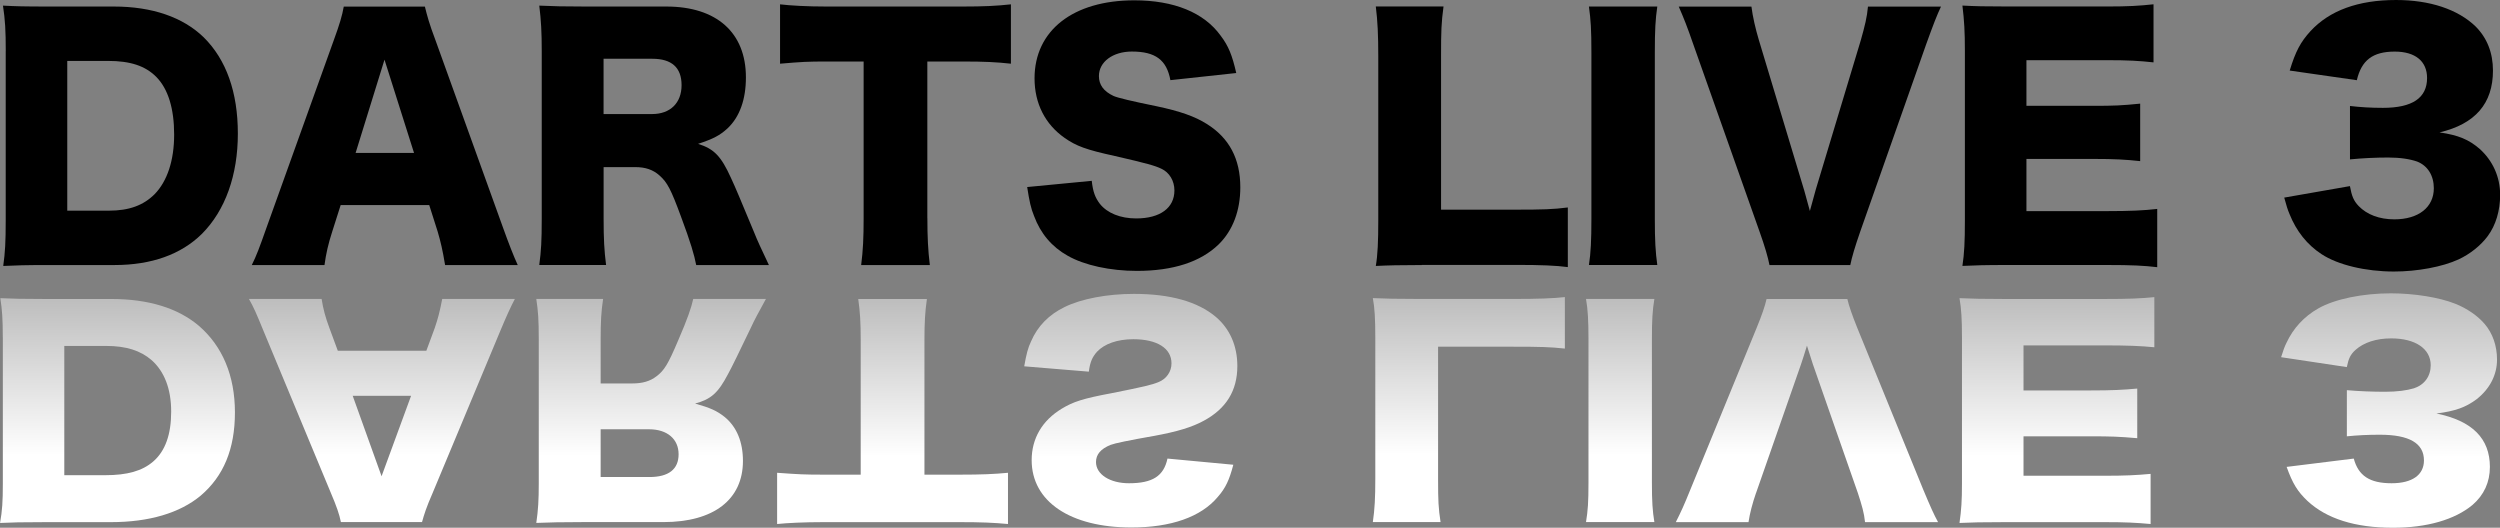
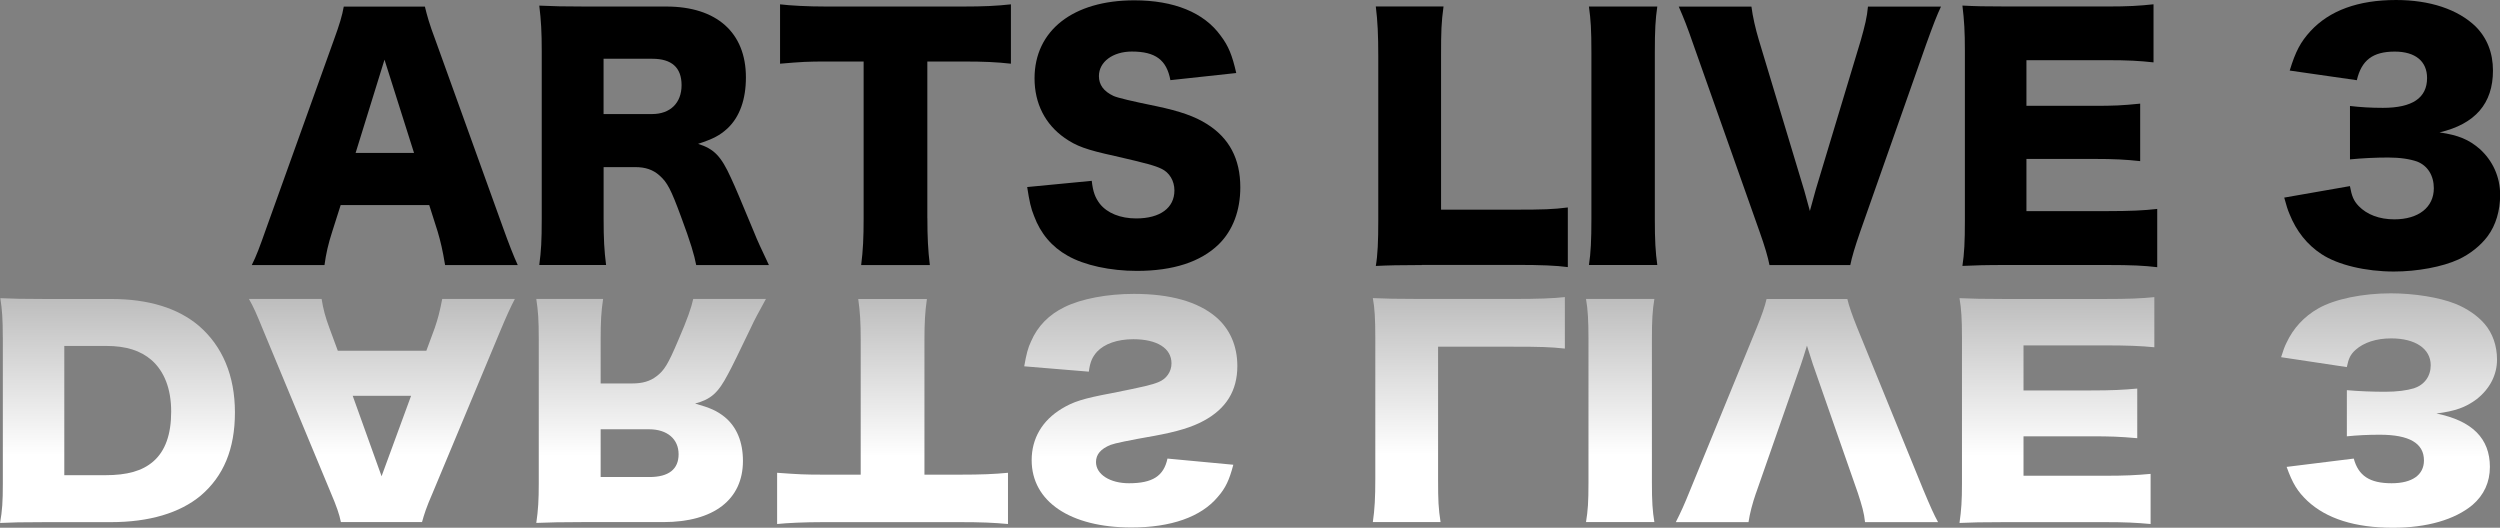
<svg xmlns="http://www.w3.org/2000/svg" xmlns:xlink="http://www.w3.org/1999/xlink" id="_レイヤー_2" data-name="レイヤー 2" width="547.08" height="115.49" viewBox="0 0 547.08 115.49">
  <rect x="0" y="0" width="547.08" height="115.49" fill="#808080" stroke="none" />
  <defs>
    <style>
      .cls-1 {
        fill: url(#_名称未設定グラデーション_67-4);
      }

      .cls-2 {
        fill: url(#_名称未設定グラデーション_67-3);
      }

      .cls-3 {
        fill: url(#_名称未設定グラデーション_67-10);
      }

      .cls-4 {
        fill: url(#_名称未設定グラデーション_67-2);
      }

      .cls-5 {
        fill: url(#_名称未設定グラデーション_67-8);
      }

      .cls-6 {
        fill: url(#_名称未設定グラデーション_67);
      }

      .cls-7 {
        fill: url(#_名称未設定グラデーション_67-6);
      }

      .cls-8 {
        fill: url(#_名称未設定グラデーション_67-9);
      }

      .cls-9 {
        fill: url(#_名称未設定グラデーション_67-5);
      }

      .cls-10 {
        fill: url(#_名称未設定グラデーション_67-7);
      }
    </style>
    <linearGradient id="_名称未設定グラデーション_67" data-name="名称未設定グラデーション 67" x1="25.7" y1="114.43" x2="25.7" y2="65.25" gradientUnits="userSpaceOnUse">
      <stop offset=".3" stop-color="#fff" />
      <stop offset="1" stop-color="#bdbdbd" />
    </linearGradient>
    <linearGradient id="_名称未設定グラデーション_67-2" data-name="名称未設定グラデーション 67" x1="83.57" y1="114.25" x2="83.57" y2="65.42" xlink:href="#_名称未設定グラデーション_67" />
    <linearGradient id="_名称未設定グラデーション_67-3" data-name="名称未設定グラデーション 67" x1="142.49" x2="142.49" y2="65.42" xlink:href="#_名称未設定グラデーション_67" />
    <linearGradient id="_名称未設定グラデーション_67-4" data-name="名称未設定グラデーション 67" x1="195.33" y1="114.67" x2="195.33" y2="65.42" xlink:href="#_名称未設定グラデーション_67" />
    <linearGradient id="_名称未設定グラデーション_67-5" data-name="名称未設定グラデーション 67" x1="247.45" y1="115.43" x2="247.45" y2="64.31" xlink:href="#_名称未設定グラデーション_67" />
    <linearGradient id="_名称未設定グラデーション_67-6" data-name="名称未設定グラデーション 67" x1="321.43" y1="114.25" x2="321.43" y2="65.01" xlink:href="#_名称未設定グラデーション_67" />
    <linearGradient id="_名称未設定グラデーション_67-7" data-name="名称未設定グラデーション 67" x1="354.55" y1="114.25" x2="354.55" y2="65.42" xlink:href="#_名称未設定グラデーション_67" />
    <linearGradient id="_名称未設定グラデーション_67-8" data-name="名称未設定グラデーション 67" x1="395.41" y1="114.25" x2="395.41" y2="65.42" xlink:href="#_名称未設定グラデーション_67" />
    <linearGradient id="_名称未設定グラデーション_67-9" data-name="名称未設定グラデーション 67" x1="450.12" y1="114.67" x2="450.12" y2="65.01" xlink:href="#_名称未設定グラデーション_67" />
    <linearGradient id="_名称未設定グラデーション_67-10" data-name="名称未設定グラデーション 67" x1="522.81" y1="115.49" x2="522.81" y2="64.19" xlink:href="#_名称未設定グラデーション_67" />
  </defs>
  <g id="P_" data-name="P３">
    <g>
      <g>
-         <path d="m1.26,11.22c0-4.62-.14-6.87-.61-9.99,2.72.14,4.42.2,10.06.2h14.21c8.36,0,15.09,2.31,19.65,6.73,4.96,4.9,7.48,12.03,7.48,21.08s-2.72,16.79-7.89,21.96c-4.56,4.49-11.02,6.8-19.11,6.8h-14.35c-5.24,0-7.14.07-9.99.2.41-2.99.54-5.24.54-9.93V11.22Zm22.57,34.88c4.42,0,7.55-1.16,10-3.6,2.79-2.86,4.28-7.41,4.28-13.05s-1.29-9.99-3.94-12.65c-2.38-2.38-5.64-3.47-10.54-3.47h-8.91v32.77h9.11Z" />
        <path d="m97.4,58c-.54-3.26-.95-5.03-1.63-7.34l-1.84-5.78h-19.38l-1.84,5.78c-.88,2.72-1.36,4.83-1.7,7.34h-15.91c1.02-2.04,1.63-3.67,3.26-8.29l14.69-40.93c1.22-3.33,1.84-5.37,2.18-7.34h17.75c.48,1.97.95,3.74,2.31,7.34l14.75,40.93c1.29,3.6,2.38,6.39,3.26,8.29h-15.91Zm-13.26-44.94l-6.32,20.4h12.78l-6.46-20.4Z" />
        <path d="m152.35,58c-.41-2.18-1.22-4.96-3.33-10.61-2.18-5.92-2.99-7.48-4.69-8.98-1.43-1.29-3.13-1.84-5.3-1.84h-6.94v11.15c0,4.62.14,7.14.54,10.27h-14.62c.41-3.13.54-5.17.54-10.2V11.22c0-4.22-.14-6.73-.54-9.99,2.99.14,5.51.2,10.13.2h17.68c11.01,0,17.41,5.71,17.41,15.5,0,4.83-1.36,8.64-4.01,11.15-1.7,1.56-3.13,2.31-6.46,3.4,3.47,1.09,5.03,2.65,7.21,7.48,1.02,2.18,1.97,4.49,5.03,11.83.75,1.9,1.56,3.6,3.26,7.21h-15.91Zm-9.66-33.04c4.01,0,6.46-2.45,6.46-6.32s-2.18-5.78-6.39-5.78h-10.68v12.1h10.61Z" />
        <path d="m202.94,47.73c0,4.08.14,7.07.54,10.27h-15.03c.41-3.2.54-5.98.54-10.27V13.46h-8.02c-4.28,0-5.44.07-10.27.48V.95c2.24.27,5.98.48,10.13.48h29.78c4.76,0,7.48-.14,10.61-.48v12.99c-3.06-.34-5.71-.48-10.61-.48h-7.68v34.27Z" />
        <path d="m238.91,39.57c.27,2.45.75,3.67,1.77,5.03,1.63,2.04,4.49,3.2,7.96,3.2,5.24,0,8.36-2.31,8.36-6.12,0-2.11-1.09-3.94-2.86-4.76-1.43-.68-3.13-1.16-10.2-2.79-6.26-1.36-8.43-2.18-10.95-3.94-4.28-2.99-6.6-7.55-6.6-13.05C226.4,6.66,234.83.07,248.23.07c8.64,0,15.23,2.65,18.9,7.75,1.7,2.24,2.52,4.28,3.4,8.16l-14.41,1.56c-.82-4.42-3.26-6.26-8.43-6.26-4.15,0-7.21,2.24-7.21,5.37,0,1.9,1.02,3.33,3.2,4.35q1.36.61,9.38,2.24c5.17,1.09,8.43,2.24,11.02,3.88,4.9,3.06,7.34,7.62,7.34,13.87,0,5.1-1.63,9.45-4.76,12.51-3.94,3.81-9.93,5.78-17.88,5.78-5.78,0-11.49-1.22-15.16-3.33-3.4-1.9-5.92-4.83-7.34-8.7-.68-1.63-1.02-3.2-1.5-6.32l14.14-1.36Z" />
        <path d="m311.13,58c-4.69,0-7.48.07-10.06.2.41-2.38.54-5.37.54-9.93V12.37c0-4.76-.14-7.68-.54-10.95h14.82c-.48,3.54-.54,5.44-.54,10.74v33.72h16.45c5.78,0,8.09-.07,11.29-.48v13.05c-2.52-.34-5.85-.48-11.29-.48h-20.67Z" />
        <path d="m362.67,1.43c-.41,2.79-.54,5.1-.54,10.06v36.44c0,4.69.14,7.21.54,10.06h-14.96c.41-2.65.54-5.51.54-10.06V11.49c0-5.1-.14-7.07-.54-10.06h14.96Z" />
        <path d="m394.77,41.48q.54,1.84,1.29,4.69c.82-2.99.95-3.4,1.29-4.69l9.86-32.7c.88-3.13,1.36-5.03,1.56-7.34h15.98c-.95,2.04-1.56,3.6-3.26,8.3l-14.41,40.93c-1.16,3.33-1.84,5.64-2.18,7.34h-17.68c-.34-1.77-1.02-4.08-2.18-7.34l-14.48-40.93c-1.36-3.94-2.04-5.64-3.2-8.3h15.91c.27,2.18.88,4.83,1.63,7.34l9.86,32.7Z" />
        <path d="m472.08,58.47c-2.92-.34-5.37-.48-11.22-.48h-21.42c-5.17,0-7.07.07-10,.2.41-2.72.54-5.24.54-9.93V11.15c0-4.22-.14-6.6-.54-9.93,2.79.14,4.69.2,10,.2h21.69c4.62,0,6.94-.14,10.13-.48v12.71c-3.13-.34-5.58-.48-10.13-.48h-17.68v9.99h14.69c4.49,0,6.12-.07,10.2-.48v12.58c-3.2-.34-5.51-.48-10.2-.48h-14.69v11.42h17.54c5.17,0,8.16-.14,11.08-.48v12.71Z" />
        <path d="m514.24,40.73c.41,2.24.82,3.2,1.9,4.35,1.84,1.9,4.56,2.92,7.82,2.92,5.3,0,8.64-2.65,8.64-6.8,0-2.79-1.36-4.96-3.67-5.85-1.56-.54-3.67-.88-6.32-.88s-5.71.14-8.36.41v-11.69c2.31.27,4.56.41,7.21.41,6.46,0,9.66-2.18,9.66-6.53,0-3.67-2.58-5.78-7.07-5.78-4.83,0-7.28,1.9-8.3,6.26l-14.69-2.11c1.29-4.22,2.38-6.26,4.56-8.64,4.15-4.49,10.4-6.8,18.7-6.8,7.41,0,13.53,2.04,17.41,5.78,2.52,2.52,3.81,5.78,3.81,9.66,0,7.21-3.88,11.69-11.69,13.53,4.15.61,6.39,1.56,8.77,3.6,2.86,2.58,4.49,6.12,4.49,10.06,0,3.47-.95,6.66-2.72,9.04-1.5,2.04-3.88,3.94-6.39,5.1-3.54,1.63-9.04,2.65-14.14,2.65-6.12,0-12.24-1.43-15.84-3.81-3.13-2.04-5.51-5.03-7-8.77-.41-.95-.68-1.84-1.16-3.6l14.41-2.52Z" />
      </g>
      <g>
        <path class="cls-6" d="m.61,73.82c0-4.05-.14-5.99-.54-8.57,2.86.12,4.76.18,9.99.18h14.35c8.09,0,14.55,2,19.11,5.87,5.17,4.46,7.89,10.92,7.89,18.96s-2.52,13.97-7.48,18.19c-4.56,3.81-11.29,5.81-19.65,5.81h-14.21c-5.64,0-7.34.06-10.06.18.48-2.7.61-4.64.61-8.63v-31.99Zm13.46,1.88v28.29h8.91c4.9,0,8.16-.94,10.54-2.99,2.65-2.29,3.94-5.93,3.94-10.92s-1.5-8.8-4.28-11.27c-2.45-2.11-5.58-3.11-10-3.11h-9.11Z" />
        <path class="cls-4" d="m112.67,65.42c-.88,1.64-1.97,4.05-3.26,7.16l-14.75,35.33c-1.36,3.11-1.84,4.64-2.31,6.34h-17.75c-.34-1.7-.95-3.46-2.18-6.34l-14.69-35.33c-1.63-3.99-2.24-5.4-3.26-7.16h15.91c.34,2.17.82,3.99,1.7,6.34l1.84,4.99h19.38l1.84-4.99c.68-2,1.09-3.52,1.63-6.34h15.91Zm-22.71,21.19h-12.78l6.32,17.61,6.46-17.61Z" />
        <path class="cls-2" d="m167.61,65.42c-1.7,3.11-2.52,4.58-3.26,6.22-3.06,6.34-4.01,8.33-5.03,10.21-2.18,4.17-3.74,5.52-7.21,6.46,3.33.94,4.76,1.58,6.46,2.93,2.65,2.17,4.01,5.46,4.01,9.63,0,8.45-6.39,13.38-17.41,13.38h-17.68c-4.62,0-7.14.06-10.13.18.41-2.82.54-4.99.54-8.63v-31.58c0-4.34-.14-6.1-.54-8.8h14.62c-.41,2.7-.54,4.87-.54,8.86v9.63h6.94c2.18,0,3.88-.47,5.3-1.58,1.7-1.29,2.52-2.64,4.69-7.75,2.11-4.87,2.92-7.28,3.33-9.16h15.91Zm-36.17,28.52v10.45h10.67c4.22,0,6.39-1.7,6.39-4.99s-2.45-5.46-6.46-5.46h-10.61Z" />
        <path class="cls-1" d="m202.29,103.87h7.68c4.9,0,7.55-.12,10.61-.41v11.21c-3.13-.29-5.85-.41-10.61-.41h-29.78c-4.15,0-7.89.18-10.13.41v-11.21c4.83.35,5.98.41,10.27.41h8.02v-29.58c0-3.7-.14-6.1-.54-8.86h15.03c-.41,2.76-.54,5.34-.54,8.86v29.58Z" />
        <path class="cls-9" d="m224.13,80.16c.48-2.7.82-4.05,1.5-5.46,1.43-3.34,3.94-5.87,7.34-7.51,3.67-1.82,9.38-2.88,15.16-2.88,7.96,0,13.94,1.7,17.88,4.99,3.13,2.64,4.76,6.4,4.76,10.8,0,5.4-2.45,9.33-7.34,11.97-2.58,1.41-5.85,2.41-11.01,3.34q-8.02,1.41-9.38,1.94c-2.18.88-3.2,2.11-3.2,3.76,0,2.7,3.06,4.64,7.21,4.64,5.17,0,7.62-1.58,8.43-5.4l14.41,1.35c-.88,3.35-1.7,5.11-3.4,7.04-3.67,4.4-10.27,6.69-18.9,6.69-13.39,0-21.83-5.69-21.83-14.73,0-4.75,2.31-8.69,6.59-11.27,2.52-1.53,4.69-2.23,10.95-3.4,7.07-1.41,8.77-1.82,10.2-2.41,1.77-.7,2.86-2.29,2.86-4.11,0-3.29-3.13-5.28-8.36-5.28-3.47,0-6.32,1-7.96,2.76-1.02,1.17-1.5,2.23-1.77,4.34l-14.14-1.17Z" />
        <path class="cls-7" d="m331.15,65.42c5.44,0,8.77-.12,11.29-.41v11.27c-3.2-.35-5.51-.41-11.29-.41h-16.45v29.11c0,4.58.07,6.22.54,9.27h-14.82c.41-2.82.54-5.34.54-9.45v-30.99c0-3.93-.14-6.51-.54-8.57,2.58.12,5.37.18,10.06.18h20.67Z" />
        <path class="cls-10" d="m347.07,114.25c.41-2.58.54-4.28.54-8.69v-31.46c0-3.93-.14-6.4-.54-8.69h14.96c-.41,2.46-.54,4.64-.54,8.69v31.46c0,4.28.14,6.28.54,8.69h-14.96Z" />
        <path class="cls-5" d="m384.26,107.92c-.75,2.17-1.36,4.46-1.63,6.34h-15.91c1.16-2.29,1.83-3.76,3.2-7.16l14.48-35.33c1.16-2.82,1.84-4.81,2.18-6.34h17.68c.34,1.47,1.02,3.46,2.18,6.34l14.41,35.33c1.7,4.05,2.31,5.4,3.26,7.16h-15.98c-.2-2-.68-3.64-1.56-6.34l-9.86-28.23c-.34-1.12-.48-1.47-1.29-4.05q-.75,2.47-1.29,4.05l-9.86,28.23Z" />
        <path class="cls-8" d="m471.43,75.99c-2.92-.29-5.92-.41-11.08-.41h-17.54v9.86h14.69c4.69,0,7-.12,10.2-.41v10.86c-4.08-.35-5.71-.41-10.2-.41h-14.69v8.63h17.68c4.56,0,7-.12,10.13-.41v10.97c-3.2-.29-5.51-.41-10.13-.41h-21.69c-5.3,0-7.21.06-10,.18.41-2.88.54-4.93.54-8.57v-32.05c0-4.05-.14-6.22-.54-8.57,2.92.12,4.83.18,10,.18h21.42c5.85,0,8.29-.12,11.22-.41v10.98Z" />
        <path class="cls-3" d="m499.18,78.16c.48-1.53.75-2.29,1.16-3.11,1.5-3.23,3.88-5.81,7-7.57,3.6-2.05,9.72-3.29,15.84-3.29,5.1,0,10.61.88,14.14,2.29,2.52,1,4.9,2.64,6.39,4.4,1.77,2.05,2.72,4.81,2.72,7.81,0,3.4-1.63,6.46-4.49,8.69-2.38,1.76-4.62,2.58-8.77,3.11,7.82,1.58,11.7,5.46,11.7,11.68,0,3.35-1.29,6.16-3.81,8.33-3.88,3.23-10,4.99-17.41,4.99-8.3,0-14.55-2-18.7-5.87-2.18-2.06-3.26-3.82-4.56-7.45l14.69-1.82c1.02,3.76,3.47,5.4,8.29,5.4,4.49,0,7.07-1.82,7.07-4.99,0-3.76-3.2-5.63-9.66-5.63-2.65,0-4.9.12-7.21.35v-10.1c2.65.24,5.71.35,8.36.35s4.76-.29,6.32-.76c2.31-.76,3.67-2.64,3.67-5.05,0-3.58-3.33-5.87-8.64-5.87-3.26,0-5.98.88-7.82,2.52-1.09,1-1.5,1.82-1.9,3.76l-14.41-2.17Z" />
      </g>
    </g>
  </g>
</svg>